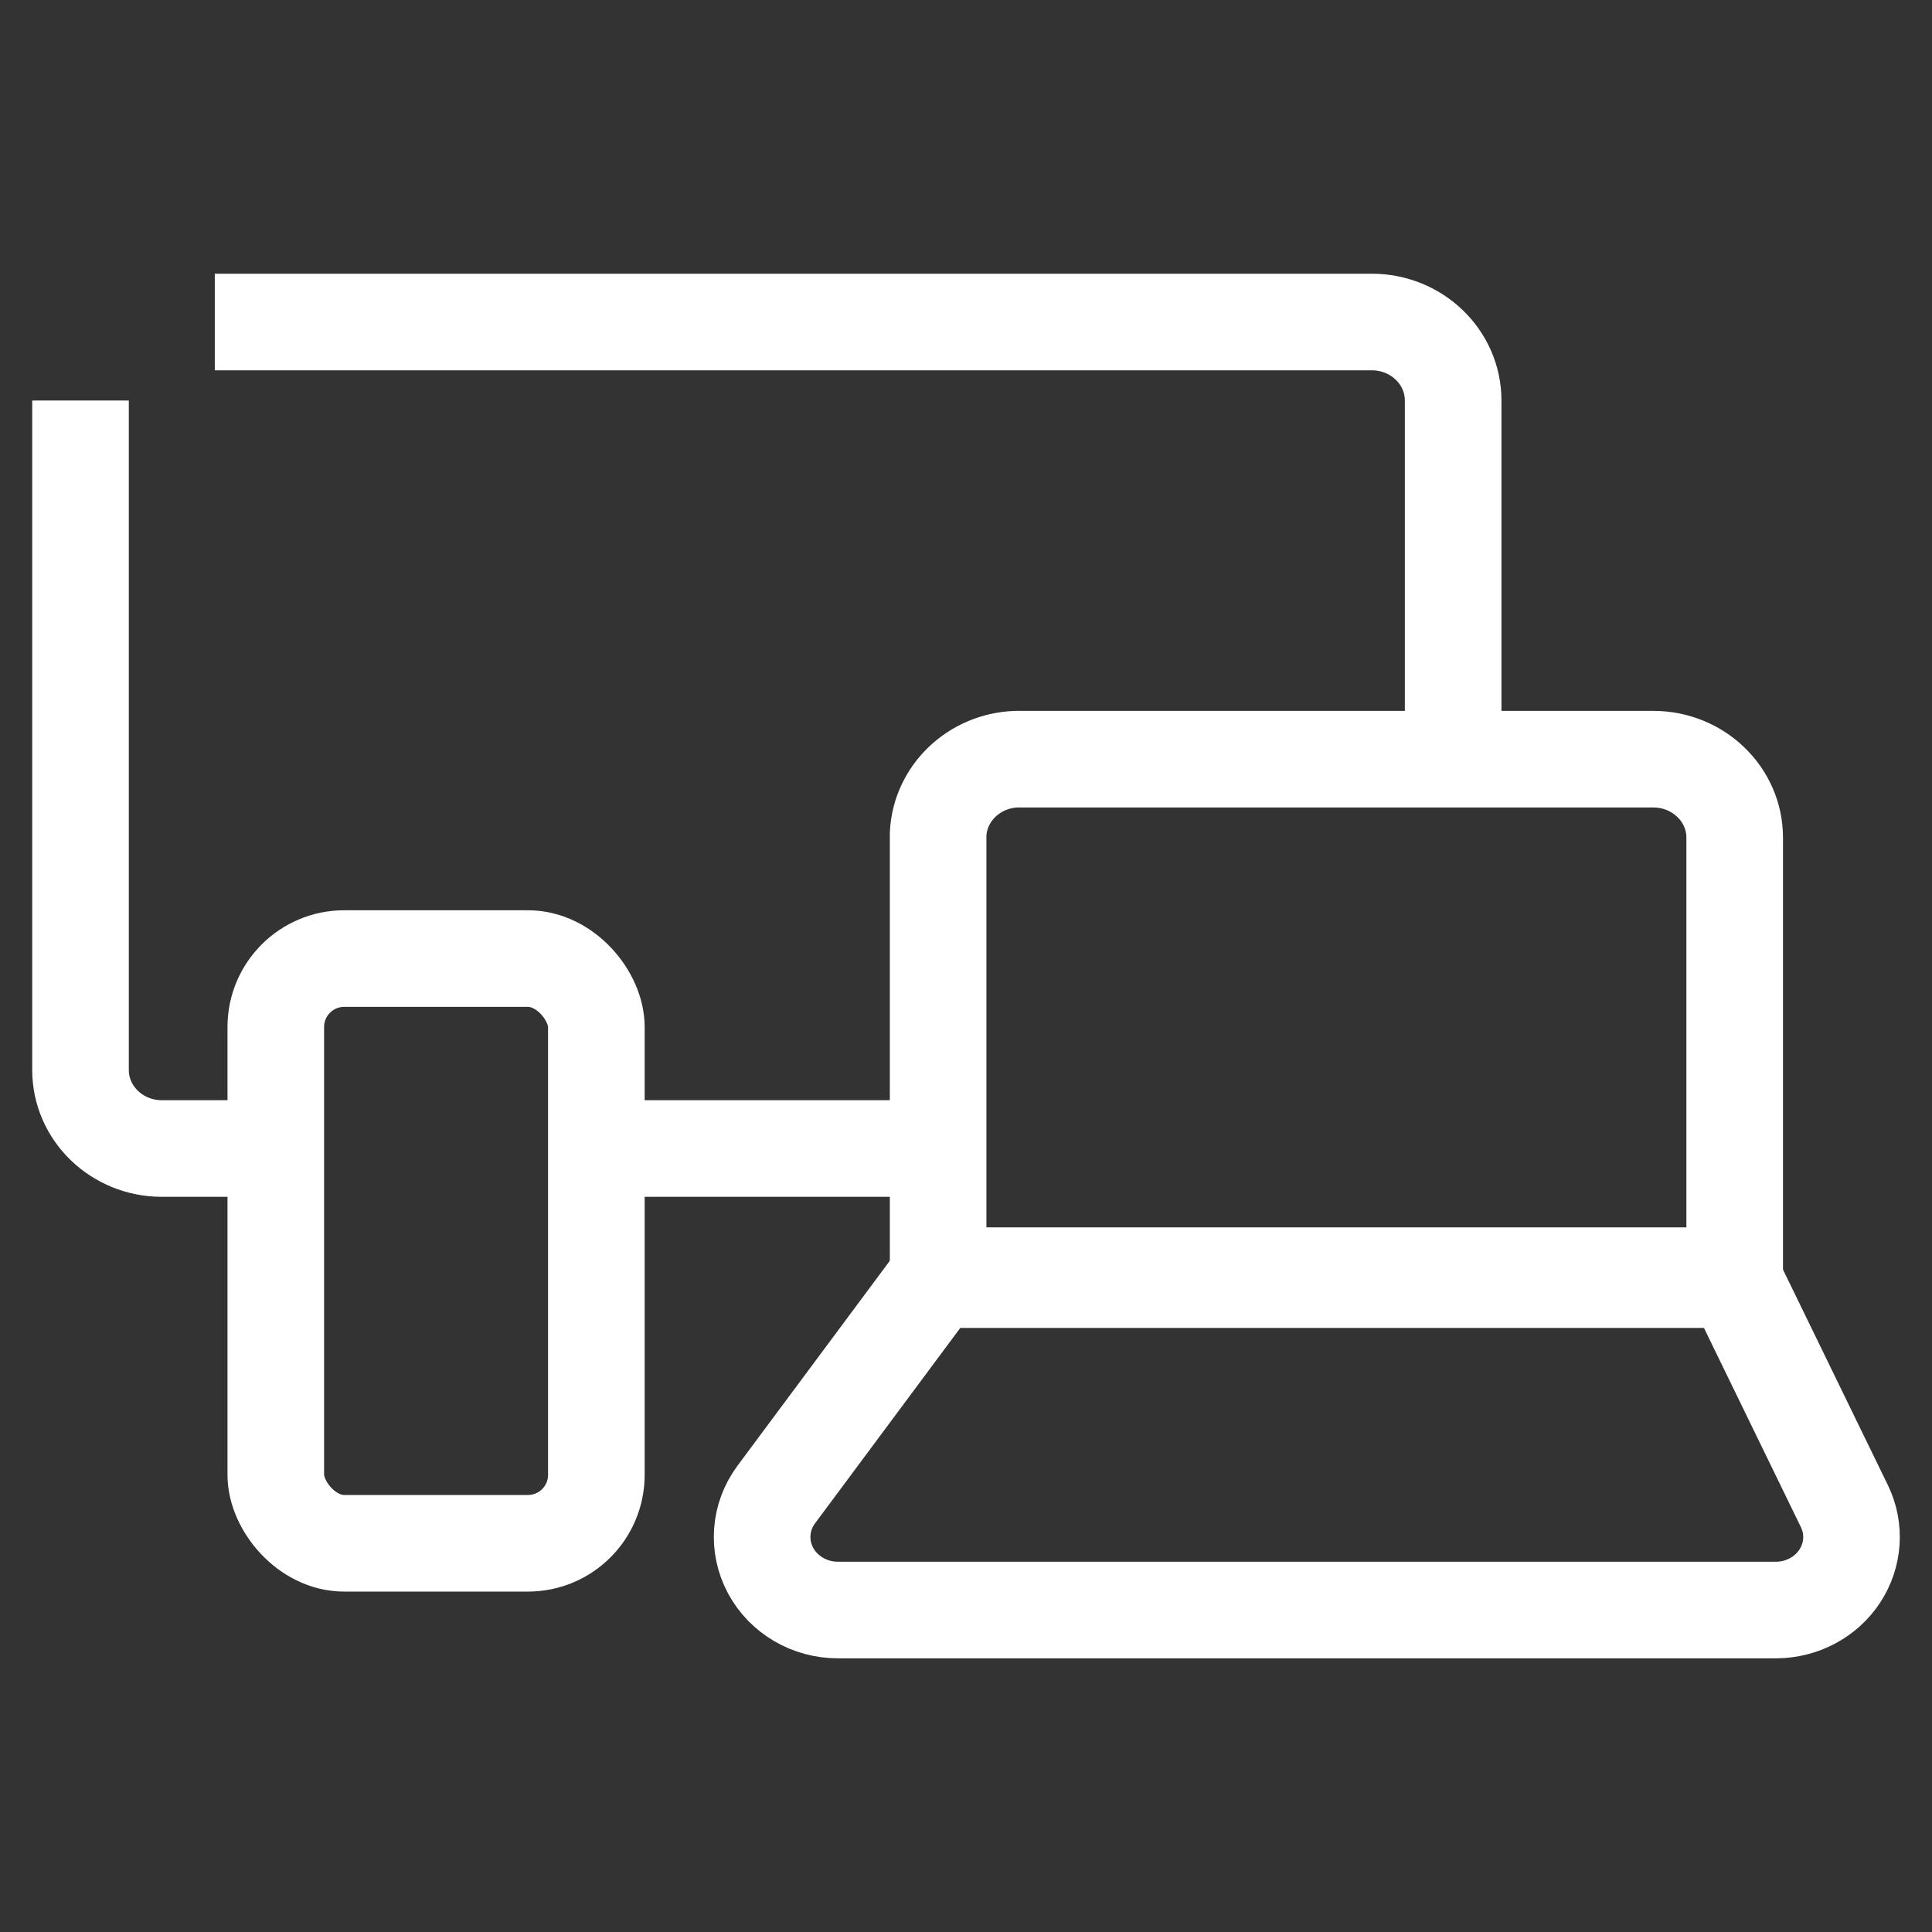
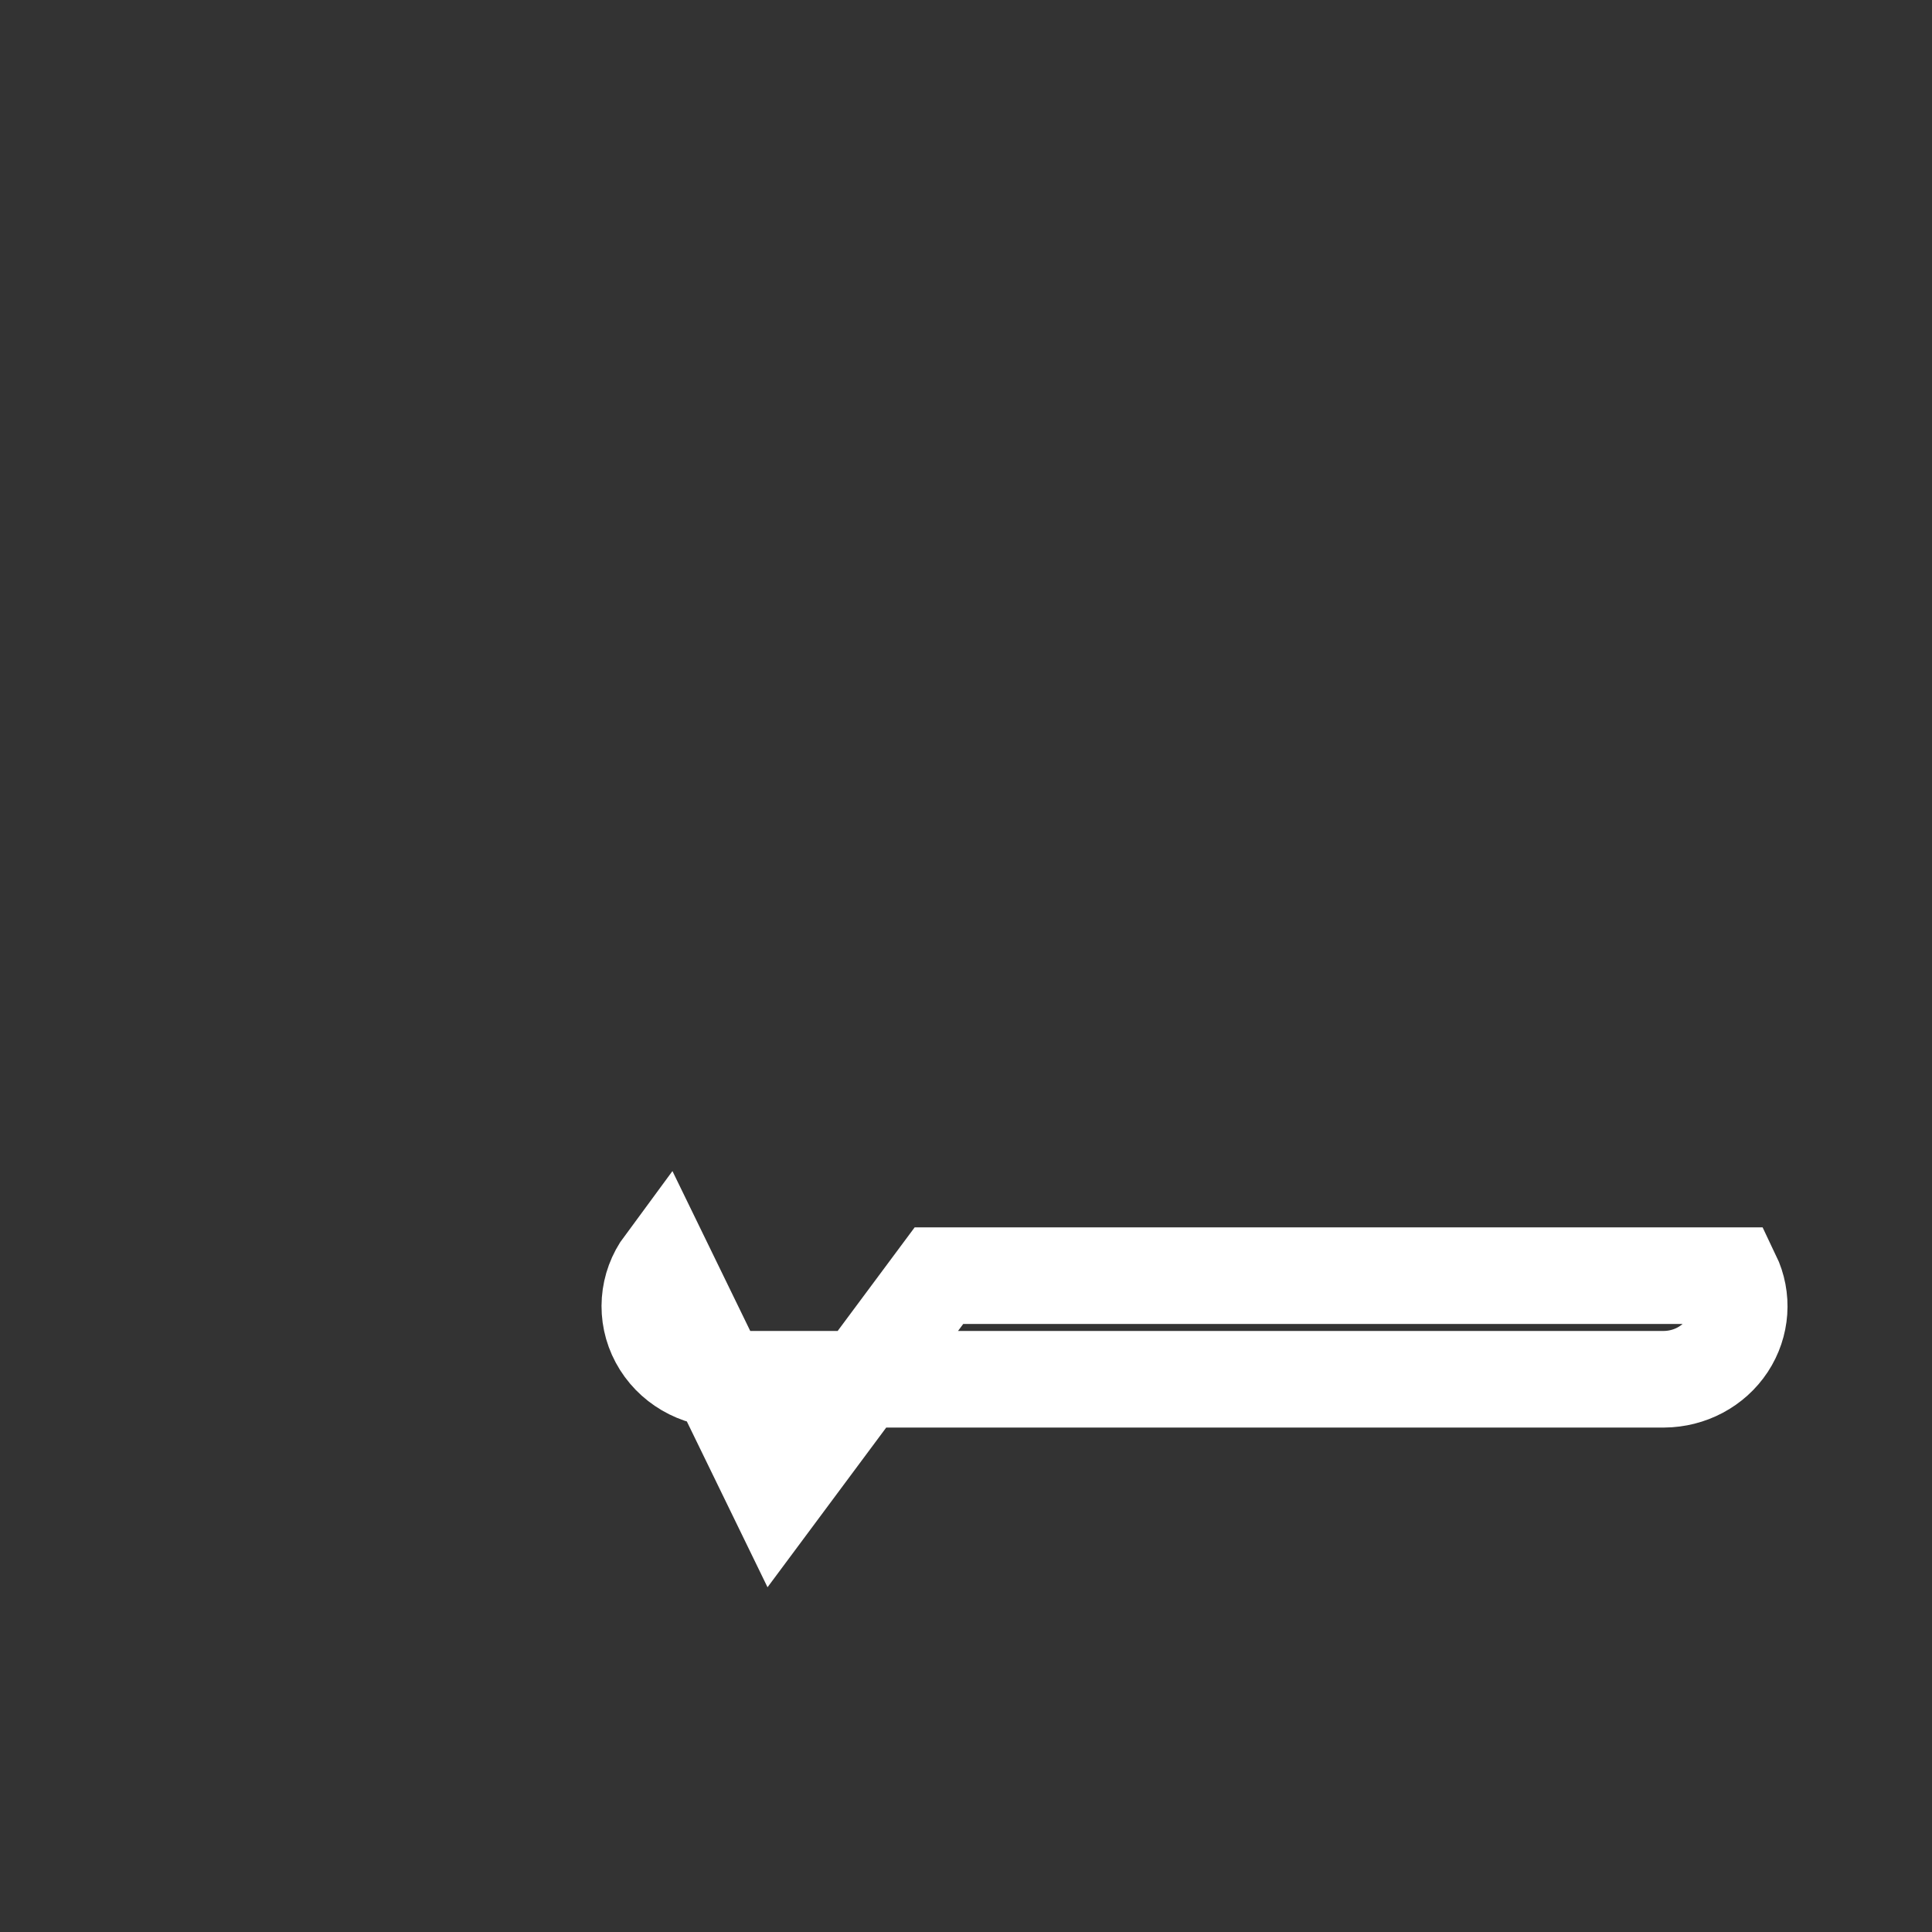
<svg xmlns="http://www.w3.org/2000/svg" height="40" viewBox="0 0 40 40" width="40">
  <rect x="0" y="0" width="40" height="40" fill="#333333" stroke="none" />
  <g fill="none" fill-rule="evenodd">
    <path d="m0 0h40v40h-40z" />
    <g stroke="#fff" stroke-width="2" transform="translate(1.667 6.667)">
-       <path d="m10.68 17.112h6.907.169m-14.976-17.112h23.955c.93 0 1.684.728 1.684 1.625v7.41m-24.359 8.077h-2.375c-.93 0-1.685-.728-1.685-1.626v-13.861m19.373 7.426h13.19c.93 0 1.685.728 1.685 1.625v9.15h-16.492v-9.23c.043-.842.745-1.512 1.617-1.545z" />
-       <path d="m14.403 24.278 3.37-4.534h16.424l2.325 4.778c.224.466.186 1.01-.1 1.445-.286.434-.782.697-1.315.7h-19.423c-.588.001-1.127-.314-1.397-.818-.27-.503-.225-1.11.116-1.571z" />
-       <rect height="12.106" rx="1.417" width="6.637" x="4.043" y="13.179" />
+       <path d="m14.403 24.278 3.37-4.534h16.424c.224.466.186 1.01-.1 1.445-.286.434-.782.697-1.315.7h-19.423c-.588.001-1.127-.314-1.397-.818-.27-.503-.225-1.11.116-1.571z" />
    </g>
  </g>
</svg>